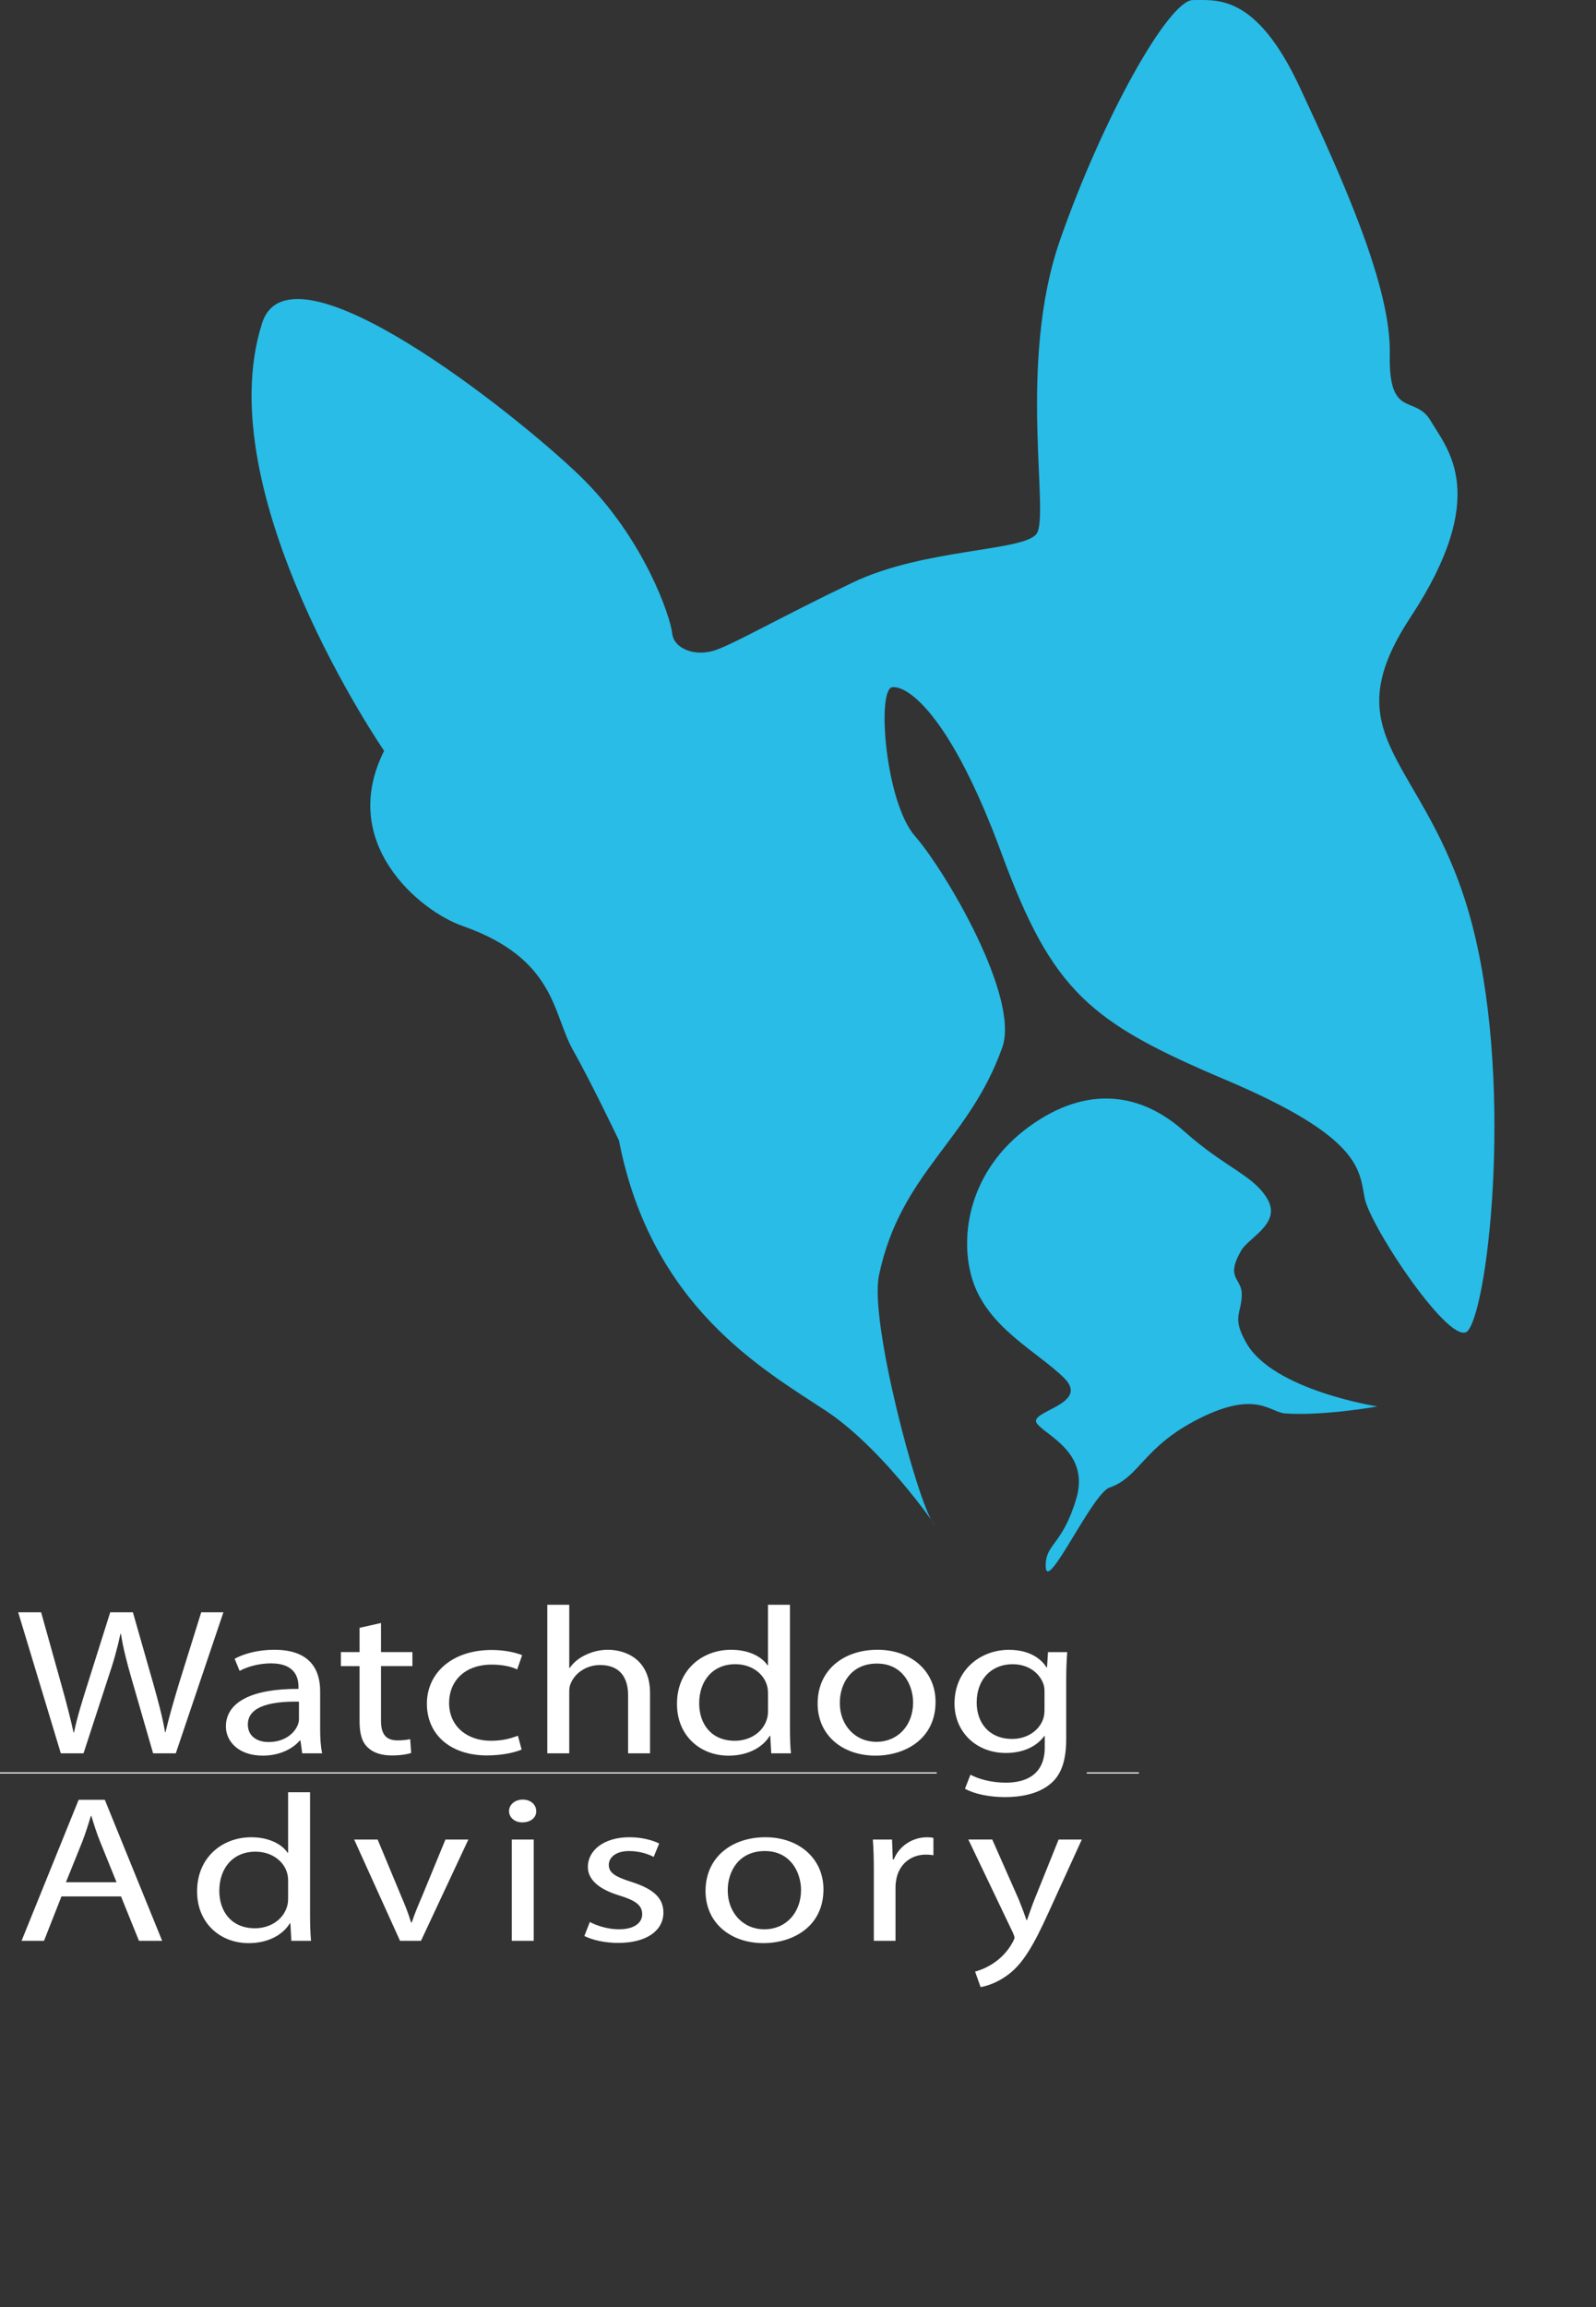
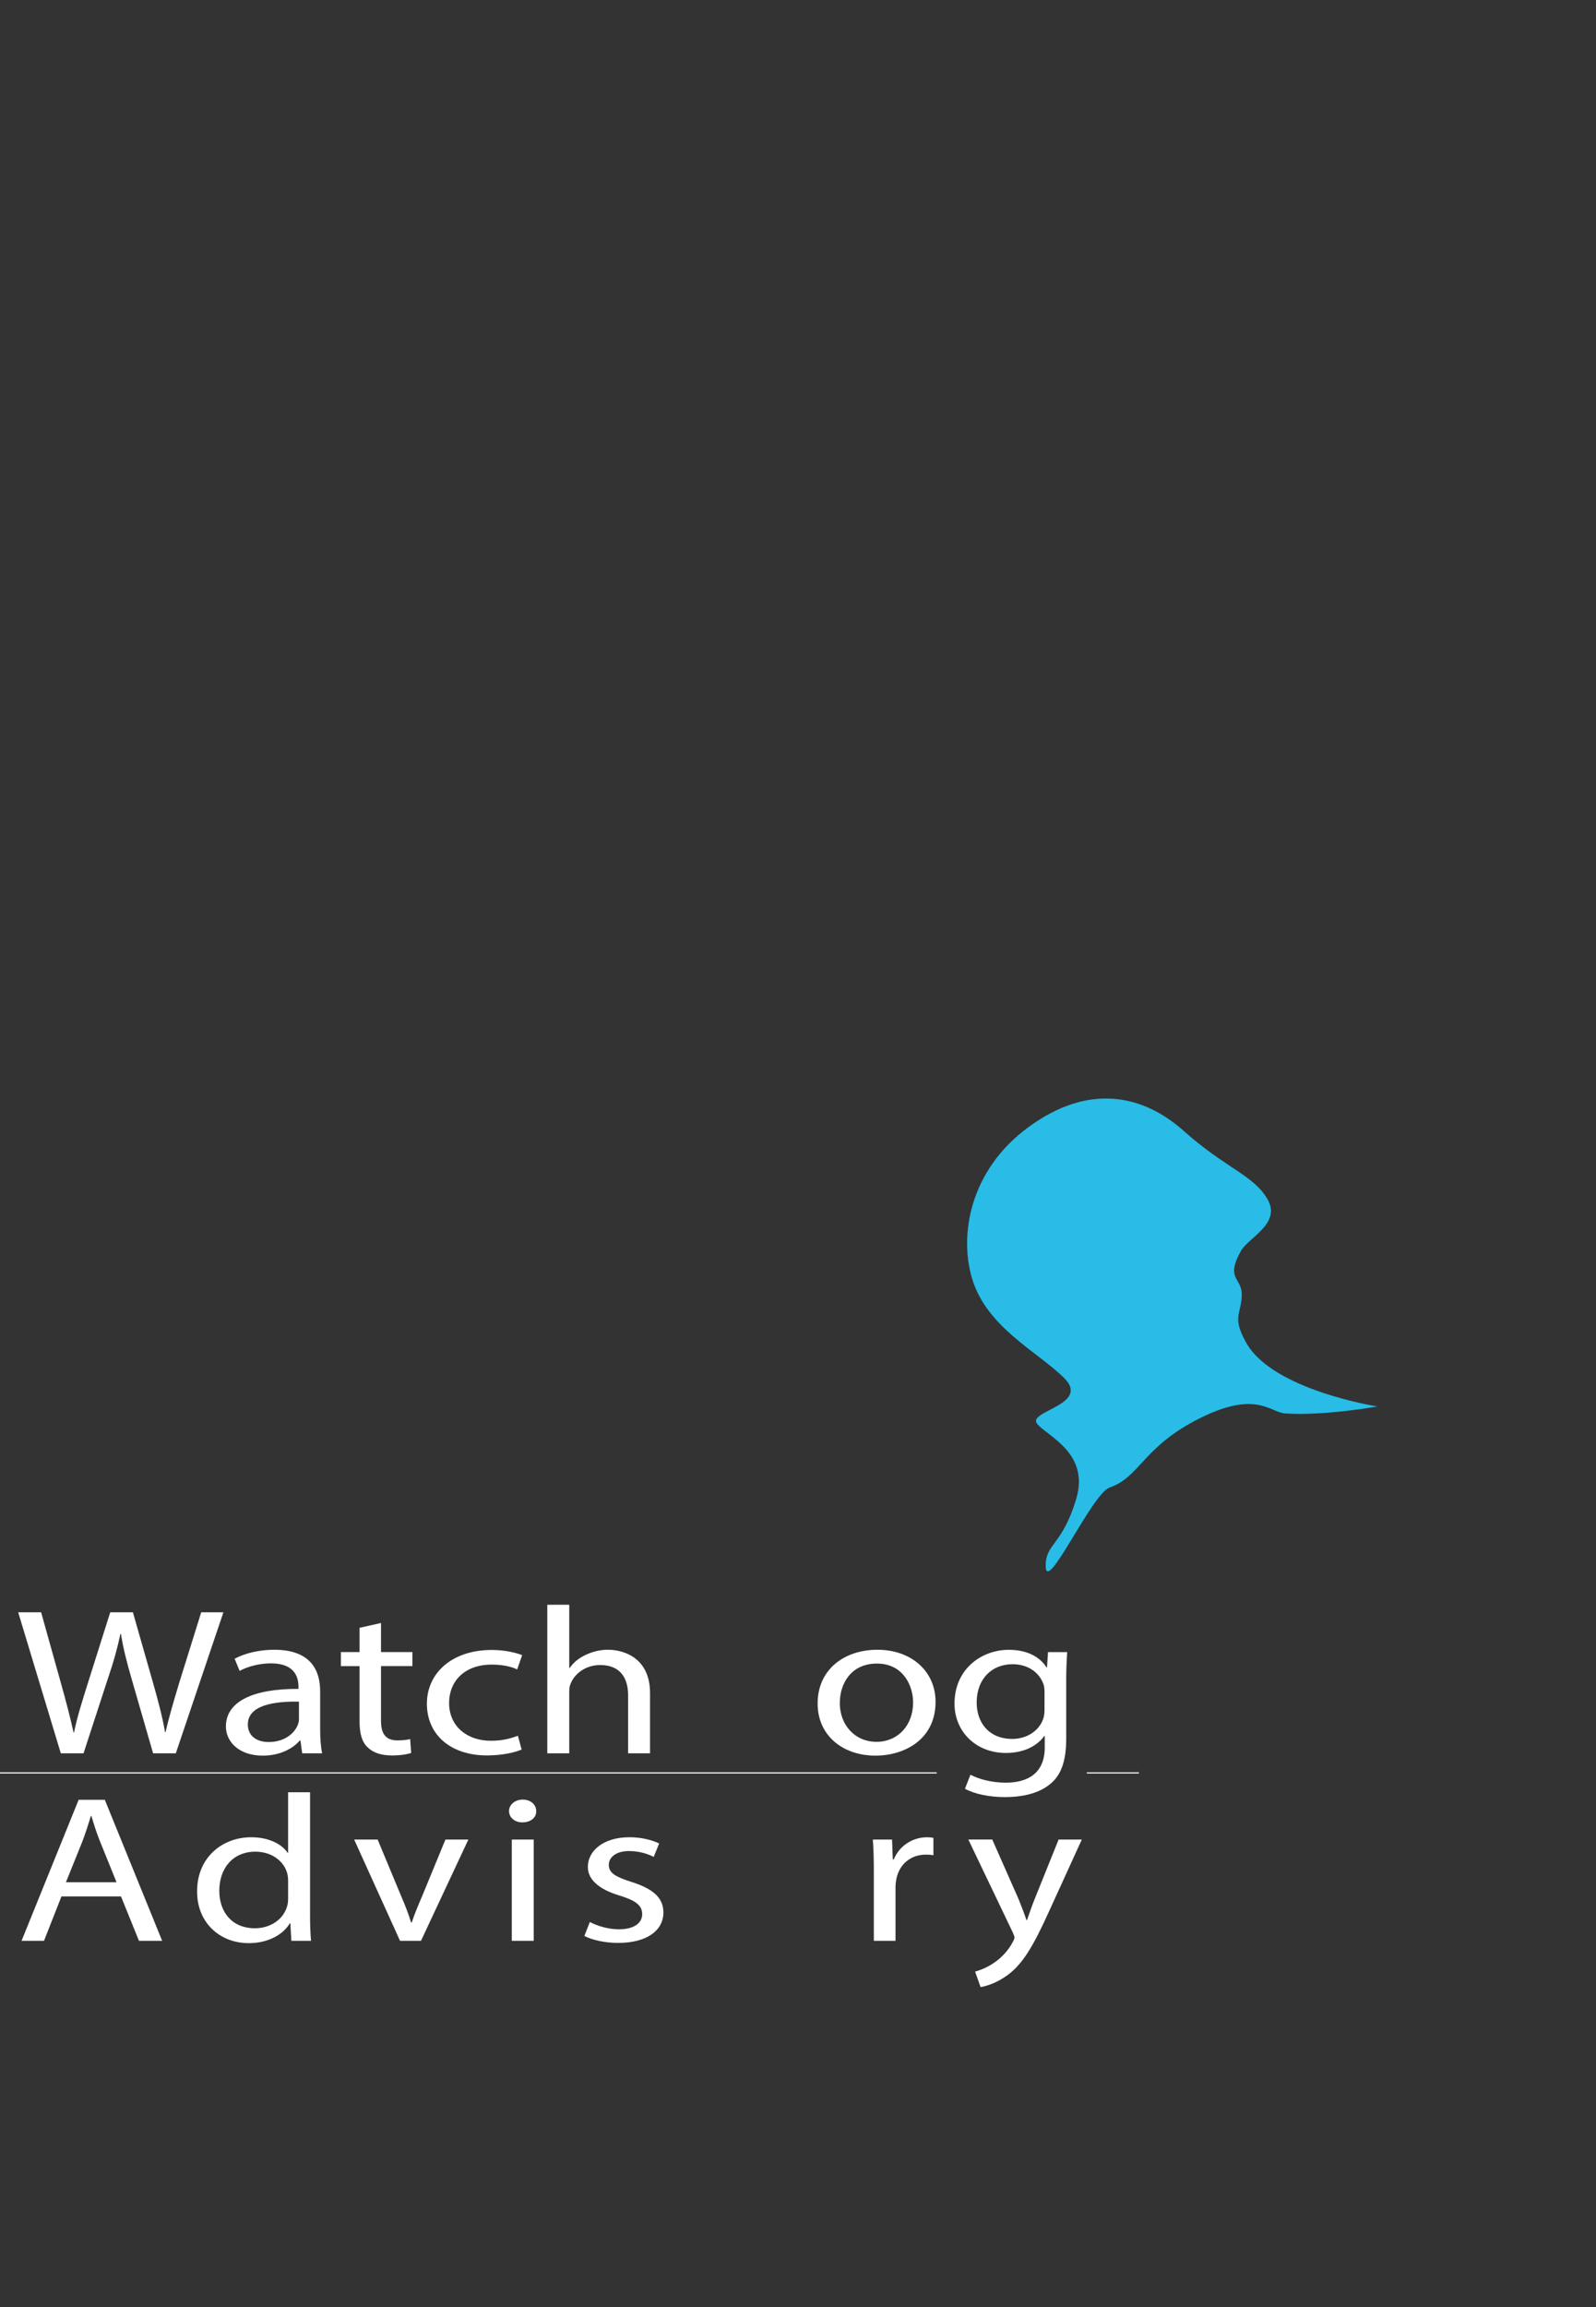
<svg xmlns="http://www.w3.org/2000/svg" viewBox="0 0 688.84 995.37">
  <rect x="0" y="0" width="688.84" height="995.37" fill="#333333" stroke="none" />
  <defs>
    <style>.cls-1{fill:url(#linear-gradient);}.cls-1,.cls-2,.cls-3{stroke-width:0px;}.cls-2{fill:#fff;}.cls-4{stroke-miterlimit:10;}.cls-4,.cls-5{fill:none;stroke:#fff;stroke-width:.5px;}.cls-5{stroke-linecap:round;stroke-linejoin:round;}.cls-3{fill:#28bce6;}</style>
    <linearGradient id="linear-gradient" x1="457.95" y1="727.1" x2="683.83" y2="-98.55" gradientTransform="translate(-4.51 -17.7) rotate(-.15) scale(1.02) skewX(-.29)" gradientUnits="userSpaceOnUse">
      <stop offset=".13" stop-color="#016188" />
      <stop offset=".38" stop-color="#01709b" stop-opacity=".8" />
      <stop offset=".68" stop-color="#017cab" stop-opacity=".65" />
      <stop offset="1" stop-color="#0180b0" stop-opacity=".6" />
    </linearGradient>
  </defs>
  <g id="Layer_3">
    <path class="cls-1" d="M594.47,606.75s-44.92-6.97-56.51-27.32c-6.3-11.06-2.37-12.35-2.02-20.4.35-8.05-7.42-6.9-.28-19.51,3.19-5.62,17.42-11.69,11.42-22.13-6-10.44-18.11-13.38-36.11-29.44-18-16.06-41.34-20.5-66.96-1.79-25.62,18.71-30.09,46.89-24.41,65.54,6.42,21.09,28.3,31.41,39.73,42.81,11.43,11.41-15.76,14.24-11.8,19.56,3.96,5.31,22.99,12.49,16.97,32.59-6.02,20.1-13.22,19.17-13.17,28.86.07,12.89,19.93-31.17,27.56-33.8,13.19-4.55,14.33-17.57,38.85-29.85,24.52-12.27,30.35-2.56,36.97-2.12,16.9,1.13,39.77-3.01,39.77-3.01Z" />
  </g>
  <g id="Layer_2">
-     <path class="cls-3" d="M165.8,323.94s-76.42-111.09-52.64-184.63c12.27-37.93,109.18,39,137.02,65.87,27.85,26.87,39.26,61.18,39.93,67.99.67,6.8,10.19,10.39,19.03,7.18,8.84-3.21,28.33-14.41,58.93-29.06,30.6-14.65,73.08-13.36,79.21-20.87,6.12-7.51-8.43-73.56,10.3-127.06C476.33,49.86,504.58-.05,514.89.02s27.19-2.84,46.08,37.57c18.89,40.41,39.46,86.36,38.87,115.05-.59,28.69,10.86,17.19,17.76,29.07,6.9,11.88,26.03,31.64-8.79,84.53-34.82,52.88,6.41,60.79,25.55,128.85,19.14,68.06,8.41,167.68-.78,178.94-6.8,8.34-42.22-44.84-44.59-57.19-2.37-12.35-1.45-26.19-60-51-58.55-24.81-74.74-38.01-96.67-97.57-21.93-59.56-40.38-72.52-47.18-71.81-6.8.71-3.1,49.57,9.8,64.26,12.9,14.69,45.32,69.46,37.65,91.13-14.31,40.43-43.89,53.83-53.22,98.33-4.19,19.97,16.46,96.78,23.13,106.39,6.68,9.61-19.01-30.08-45.95-47.89-26.95-17.8-75.41-44.81-89.4-116.65,0,0-11.67-24.53-19.91-39.15-8.77-15.57-7.33-39.32-47.65-53.44-18.27-6.4-53.9-35.61-33.81-75.5Z" />
    <path class="cls-3" d="M594.47,606.75s-44.92-6.97-56.51-27.32c-6.3-11.06-2.37-12.35-2.02-20.4.35-8.05-7.42-6.9-.28-19.51,3.19-5.62,17.42-11.69,11.42-22.13-6-10.44-18.11-13.38-36.11-29.44-18-16.06-41.34-20.5-66.96-1.79-25.62,18.71-30.09,46.89-24.41,65.54,6.42,21.09,28.3,31.41,39.73,42.81,11.43,11.41-15.76,14.24-11.8,19.56,3.96,5.31,22.99,12.49,16.97,32.59-6.02,20.1-13.22,19.17-13.17,28.86.07,12.89,19.93-31.17,27.56-33.8,13.19-4.55,14.33-17.57,38.85-29.85,24.52-12.27,30.35-2.56,36.97-2.12,16.9,1.13,39.77-3.01,39.77-3.01Z" />
    <path class="cls-2" d="M26.25,756.39l-18.4-60.84h9.9l8.61,30.78c2.15,7.58,4.09,15.16,5.38,21.03h.22c1.18-6.05,3.44-13.27,5.92-21.12l9.69-30.69h9.79l8.82,30.87c2.04,7.22,3.98,14.44,5.06,20.85h.21c1.51-6.68,3.55-13.45,5.81-21.03l9.58-30.69h9.58l-20.55,60.84h-9.79l-9.15-31.68c-2.26-7.76-3.77-13.72-4.73-19.86h-.22c-1.29,6.05-2.91,12.01-5.6,19.86l-10.33,31.68h-9.79Z" />
    <path class="cls-2" d="M130.43,756.39l-.75-5.51h-.32c-2.91,3.43-8.5,6.5-15.93,6.5-10.55,0-15.93-6.23-15.93-12.55,0-10.56,11.19-16.34,31.32-16.25v-.9c0-3.61-1.18-10.11-11.84-10.11-4.84,0-9.9,1.26-13.56,3.25l-2.15-5.24c4.3-2.35,10.55-3.88,17.11-3.88,15.93,0,19.8,9.12,19.8,17.87v16.34c0,3.79.22,7.49.86,10.47h-8.61ZM129.03,734.09c-10.33-.18-22.06,1.35-22.06,9.84,0,5.14,4.09,7.58,8.93,7.58,6.78,0,11.08-3.61,12.59-7.31.32-.81.54-1.72.54-2.53v-7.58Z" />
    <path class="cls-2" d="M164.44,700.15v12.55h13.56v6.05h-13.56v23.56c0,5.42,1.83,8.49,7.1,8.49,2.47,0,4.3-.27,5.49-.54l.43,5.96c-1.83.63-4.73,1.08-8.39,1.08-4.41,0-7.96-1.17-10.22-3.34-2.69-2.35-3.66-6.23-3.66-11.37v-23.83h-8.07v-6.05h8.07v-10.47l9.25-2.08Z" />
    <path class="cls-2" d="M225.14,754.76c-2.48,1.08-7.96,2.53-14.96,2.53-15.71,0-25.93-8.94-25.93-22.3s10.98-23.2,27.98-23.2c5.6,0,10.55,1.17,13.13,2.26l-2.15,6.14c-2.26-1.08-5.81-2.08-10.98-2.08-11.95,0-18.4,7.4-18.4,16.52,0,10.11,7.75,16.34,18.08,16.34,5.38,0,8.93-1.17,11.62-2.17l1.61,5.96Z" />
    <path class="cls-2" d="M236.22,692.3h9.47v27.26h.21c1.51-2.26,3.87-4.24,6.78-5.6,2.8-1.35,6.13-2.26,9.69-2.26,6.99,0,18.19,3.61,18.19,18.68v26h-9.47v-25.09c0-7.04-3.12-13-12.05-13-6.14,0-10.98,3.61-12.7,7.94-.54,1.08-.65,2.26-.65,3.79v26.36h-9.47v-64.09Z" />
-     <path class="cls-2" d="M340.94,692.3v52.81c0,3.88.11,8.3.43,11.28h-8.5l-.43-7.58h-.21c-2.91,4.87-9.25,8.58-17.76,8.58-12.59,0-22.28-8.94-22.28-22.21-.11-14.53,10.65-23.47,23.35-23.47,7.96,0,13.34,3.16,15.71,6.68h.21v-26.09h9.47ZM331.47,730.48c0-.99-.11-2.35-.43-3.34-1.4-5.06-6.56-9.21-13.67-9.21-9.79,0-15.6,7.22-15.6,16.88,0,8.85,5.17,16.16,15.39,16.16,6.35,0,12.16-3.52,13.88-9.48.32-1.08.43-2.17.43-3.43v-7.58Z" />
    <path class="cls-2" d="M403.79,734.18c0,16.16-13.34,23.2-25.93,23.2-14.1,0-24.97-8.67-24.97-22.48,0-14.62,11.41-23.2,25.83-23.2s25.07,9.12,25.07,22.48ZM362.46,734.63c0,9.57,6.56,16.79,15.82,16.79s15.82-7.13,15.82-16.97c0-7.4-4.41-16.79-15.6-16.79s-16.03,8.67-16.03,16.97Z" />
    <path class="cls-2" d="M460.61,712.7c-.21,3.16-.43,6.68-.43,12.01v25.37c0,10.02-2.37,16.16-7.43,19.95-5.06,3.97-12.37,5.24-18.94,5.24s-13.13-1.26-17.33-3.61l2.37-6.05c3.44,1.81,8.82,3.43,15.28,3.43,9.68,0,16.79-4.24,16.79-15.25v-4.87h-.21c-2.91,4.06-8.5,7.31-16.57,7.31-12.92,0-22.17-9.21-22.17-21.3,0-14.8,11.51-23.2,23.46-23.2,9.04,0,13.99,3.97,16.25,7.58h.21l.43-6.59h8.29ZM450.82,729.94c0-1.35-.11-2.53-.54-3.61-1.72-4.6-6.35-8.39-13.24-8.39-9.04,0-15.5,6.41-15.5,16.52,0,8.58,5.17,15.71,15.39,15.71,5.81,0,11.08-3.07,13.13-8.12.54-1.35.75-2.89.75-4.24v-7.85Z" />
    <path class="cls-2" d="M26.52,818.13l-7.53,19.14h-9.69l24.64-60.84h11.3l24.75,60.84h-10.01l-7.75-19.14h-25.72ZM50.3,811.99l-7.1-17.51c-1.61-3.97-2.69-7.58-3.77-11.1h-.21c-1.08,3.61-2.26,7.31-3.66,11.01l-7.1,17.6h21.85Z" />
    <path class="cls-2" d="M133.82,773.18v52.81c0,3.88.11,8.3.43,11.28h-8.5l-.43-7.58h-.21c-2.91,4.87-9.26,8.58-17.76,8.58-12.59,0-22.28-8.94-22.28-22.21-.11-14.53,10.65-23.47,23.35-23.47,7.96,0,13.34,3.16,15.71,6.68h.22v-26.09h9.47ZM124.35,811.36c0-.99-.11-2.35-.43-3.34-1.4-5.06-6.56-9.21-13.67-9.21-9.79,0-15.6,7.22-15.6,16.88,0,8.85,5.17,16.16,15.39,16.16,6.35,0,12.16-3.52,13.88-9.48.32-1.08.43-2.17.43-3.43v-7.58Z" />
    <path class="cls-2" d="M162.99,793.58l10.22,24.55c1.72,3.97,3.12,7.58,4.2,11.19h.32c1.18-3.61,2.69-7.22,4.41-11.19l10.11-24.55h9.9l-20.45,43.69h-9.04l-19.8-43.69h10.11Z" />
    <path class="cls-2" d="M231.43,781.3c.11,2.71-2.26,4.87-6.03,4.87-3.33,0-5.7-2.17-5.7-4.87s2.48-4.96,5.92-4.96,5.81,2.17,5.81,4.96ZM220.89,837.27v-43.69h9.47v43.69h-9.47Z" />
    <path class="cls-2" d="M254.57,829.14c2.8,1.53,7.75,3.16,12.48,3.16,6.89,0,10.12-2.89,10.12-6.5,0-3.79-2.69-5.87-9.68-8.03-9.36-2.8-13.77-7.13-13.77-12.37,0-7.04,6.78-12.82,17.97-12.82,5.27,0,9.9,1.26,12.81,2.71l-2.37,5.78c-2.05-1.08-5.81-2.53-10.65-2.53-5.6,0-8.72,2.71-8.72,5.96,0,3.61,3.12,5.23,9.9,7.4,9.04,2.89,13.67,6.68,13.67,13.18,0,7.67-7.1,13.09-19.48,13.09-5.7,0-10.98-1.17-14.64-2.98l2.37-6.05Z" />
-     <path class="cls-2" d="M355.41,815.06c0,16.16-13.34,23.2-25.93,23.2-14.1,0-24.97-8.67-24.97-22.48,0-14.62,11.41-23.2,25.83-23.2s25.07,9.12,25.07,22.48ZM314.09,815.51c0,9.57,6.56,16.79,15.82,16.79s15.82-7.13,15.82-16.97c0-7.4-4.41-16.79-15.61-16.79s-16.03,8.67-16.03,16.97Z" />
    <path class="cls-2" d="M377.15,807.21c0-5.15-.11-9.57-.43-13.63h8.29l.32,8.58h.43c2.37-5.87,8.07-9.57,14.42-9.57,1.08,0,1.83.09,2.69.27v7.49c-.97-.18-1.94-.27-3.23-.27-6.67,0-11.41,4.24-12.7,10.2-.21,1.08-.43,2.35-.43,3.7v23.29h-9.36v-30.06Z" />
    <path class="cls-2" d="M428.27,793.58l11.41,25.82c1.18,2.89,2.48,6.32,3.34,8.94h.22c.97-2.62,2.04-5.96,3.33-9.12l10.33-25.64h10.01l-14.21,31.14c-6.78,14.98-11.41,22.66-17.86,27.35-4.63,3.43-9.26,4.78-11.62,5.15l-2.37-6.68c2.37-.63,5.49-1.9,8.29-3.88,2.58-1.71,5.81-4.78,7.96-8.85.43-.81.75-1.44.75-1.9s-.21-1.08-.65-2.08l-19.26-40.26h10.33Z" />
    <line class="cls-4" y1="764.82" x2="404.3" y2="764.82" />
    <line class="cls-5" x1="469.26" y1="764.82" x2="491.36" y2="764.82" />
  </g>
</svg>